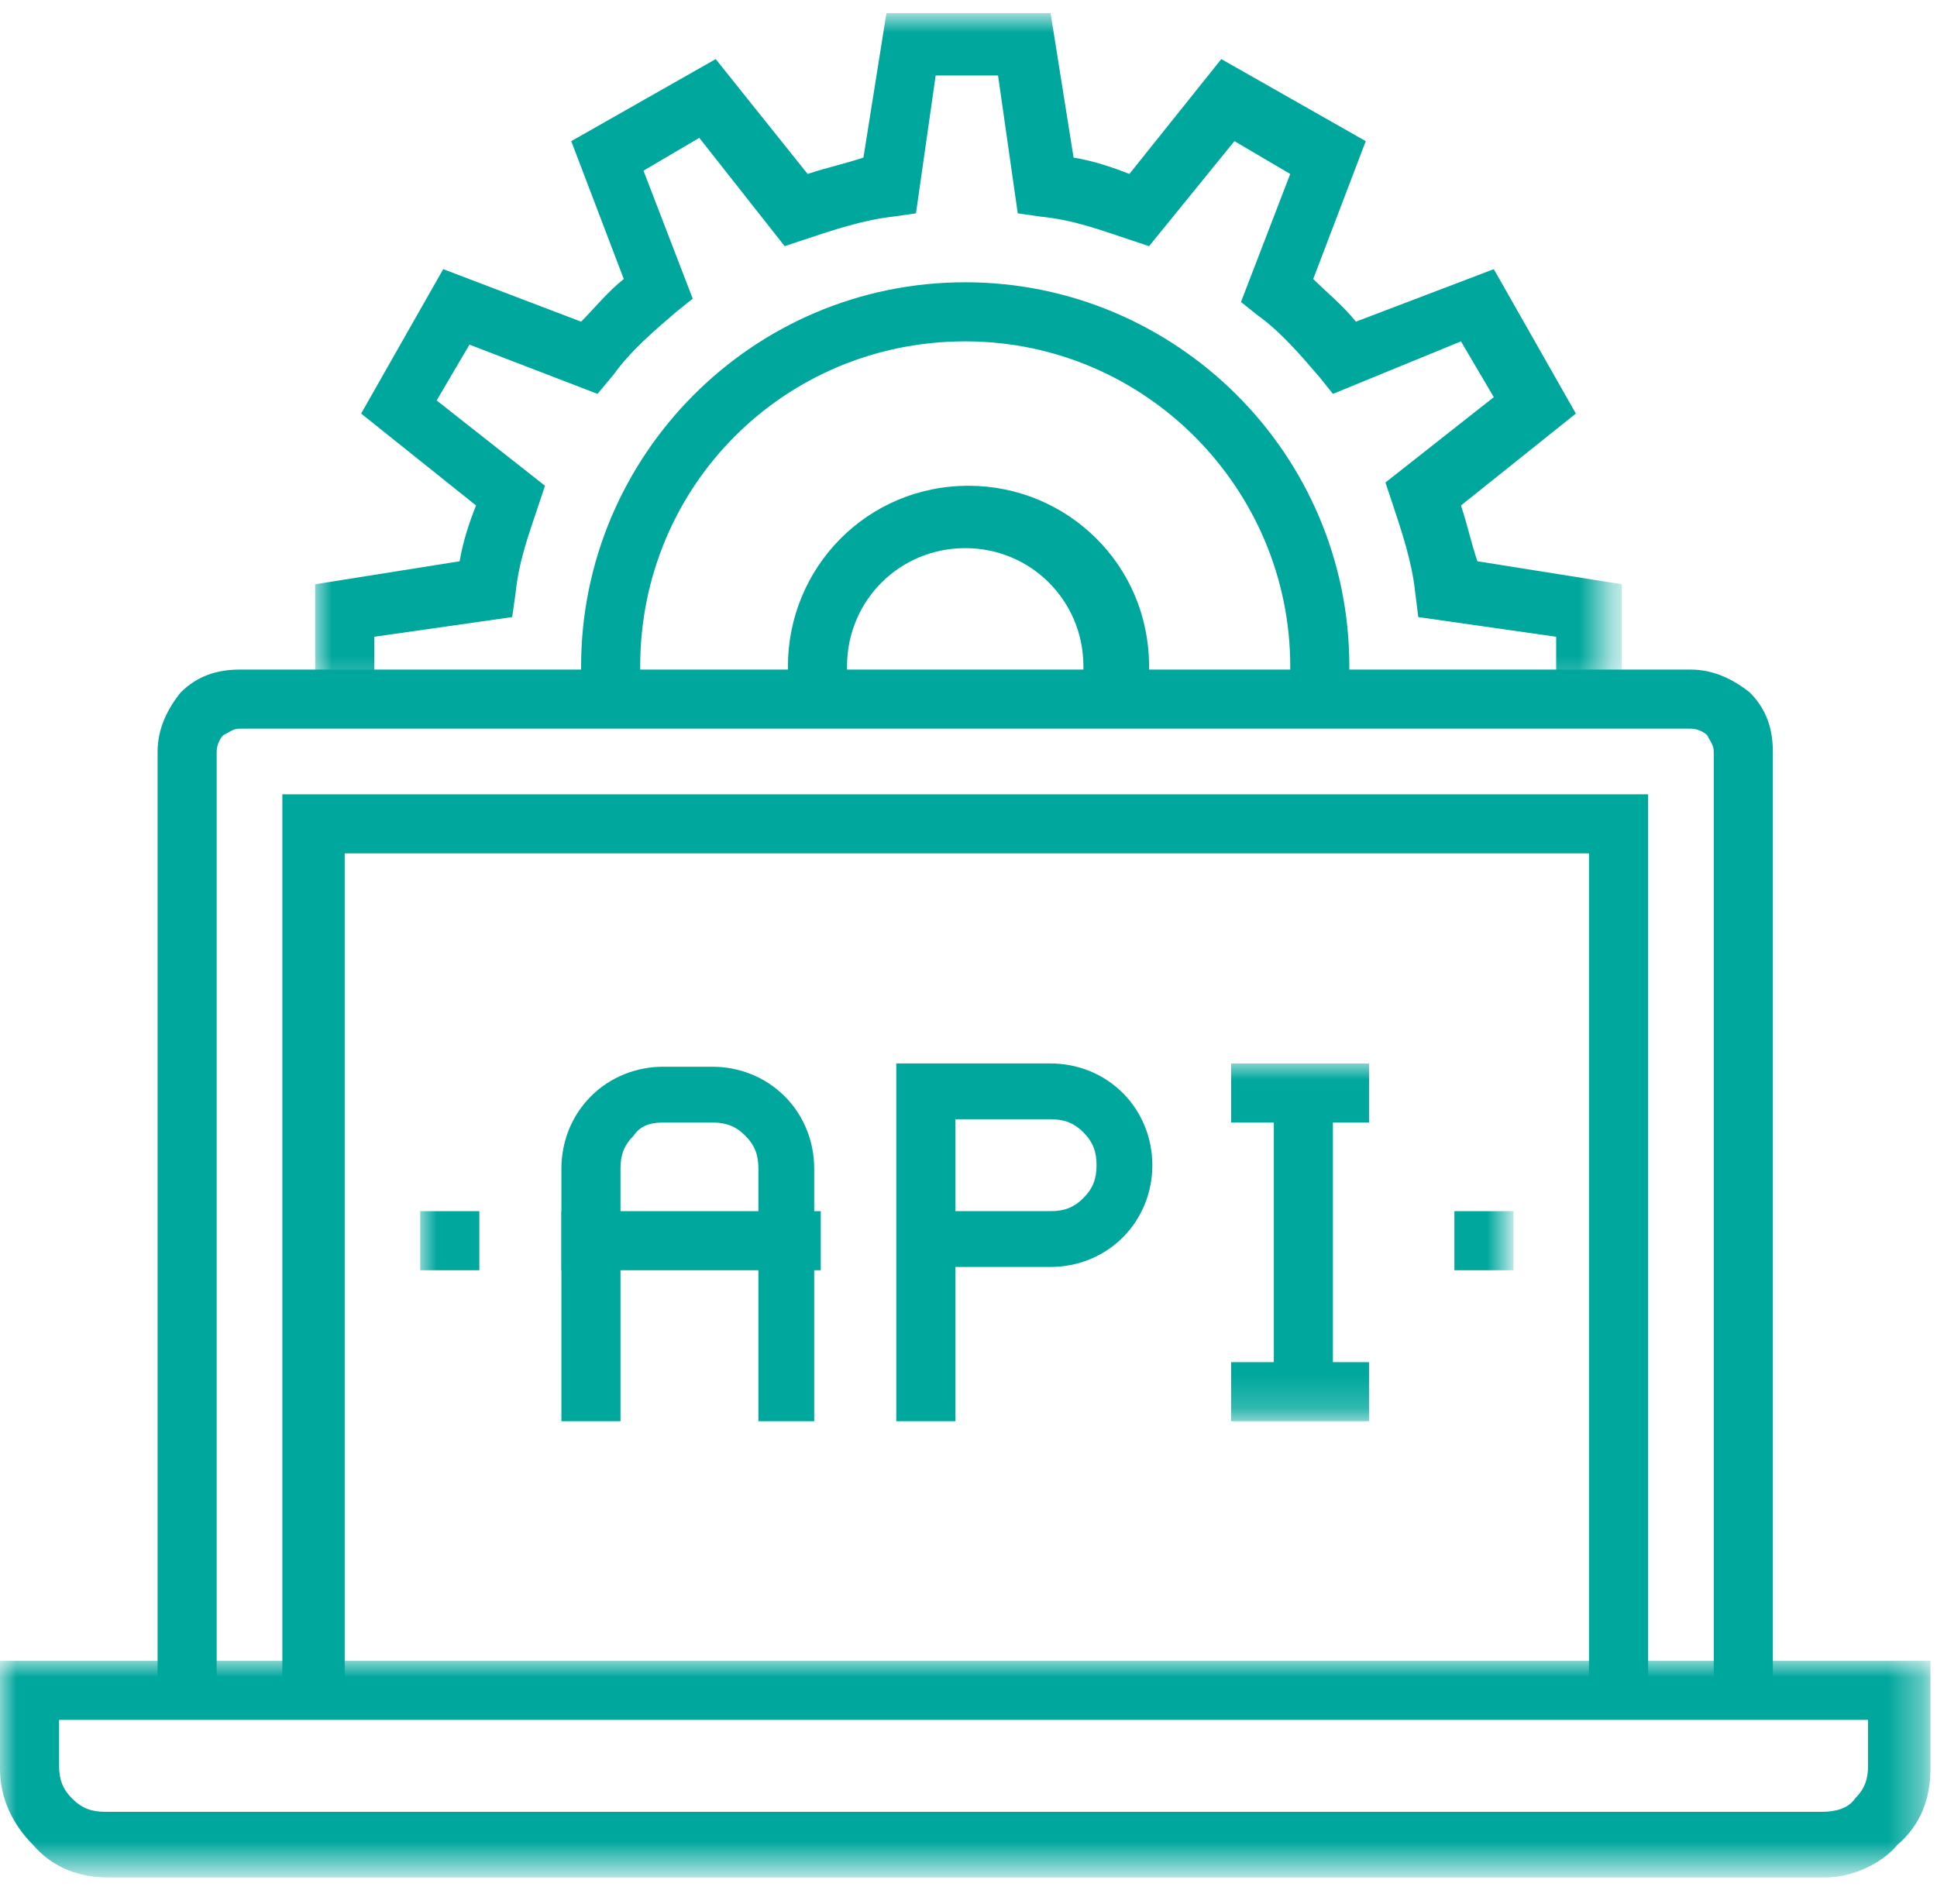
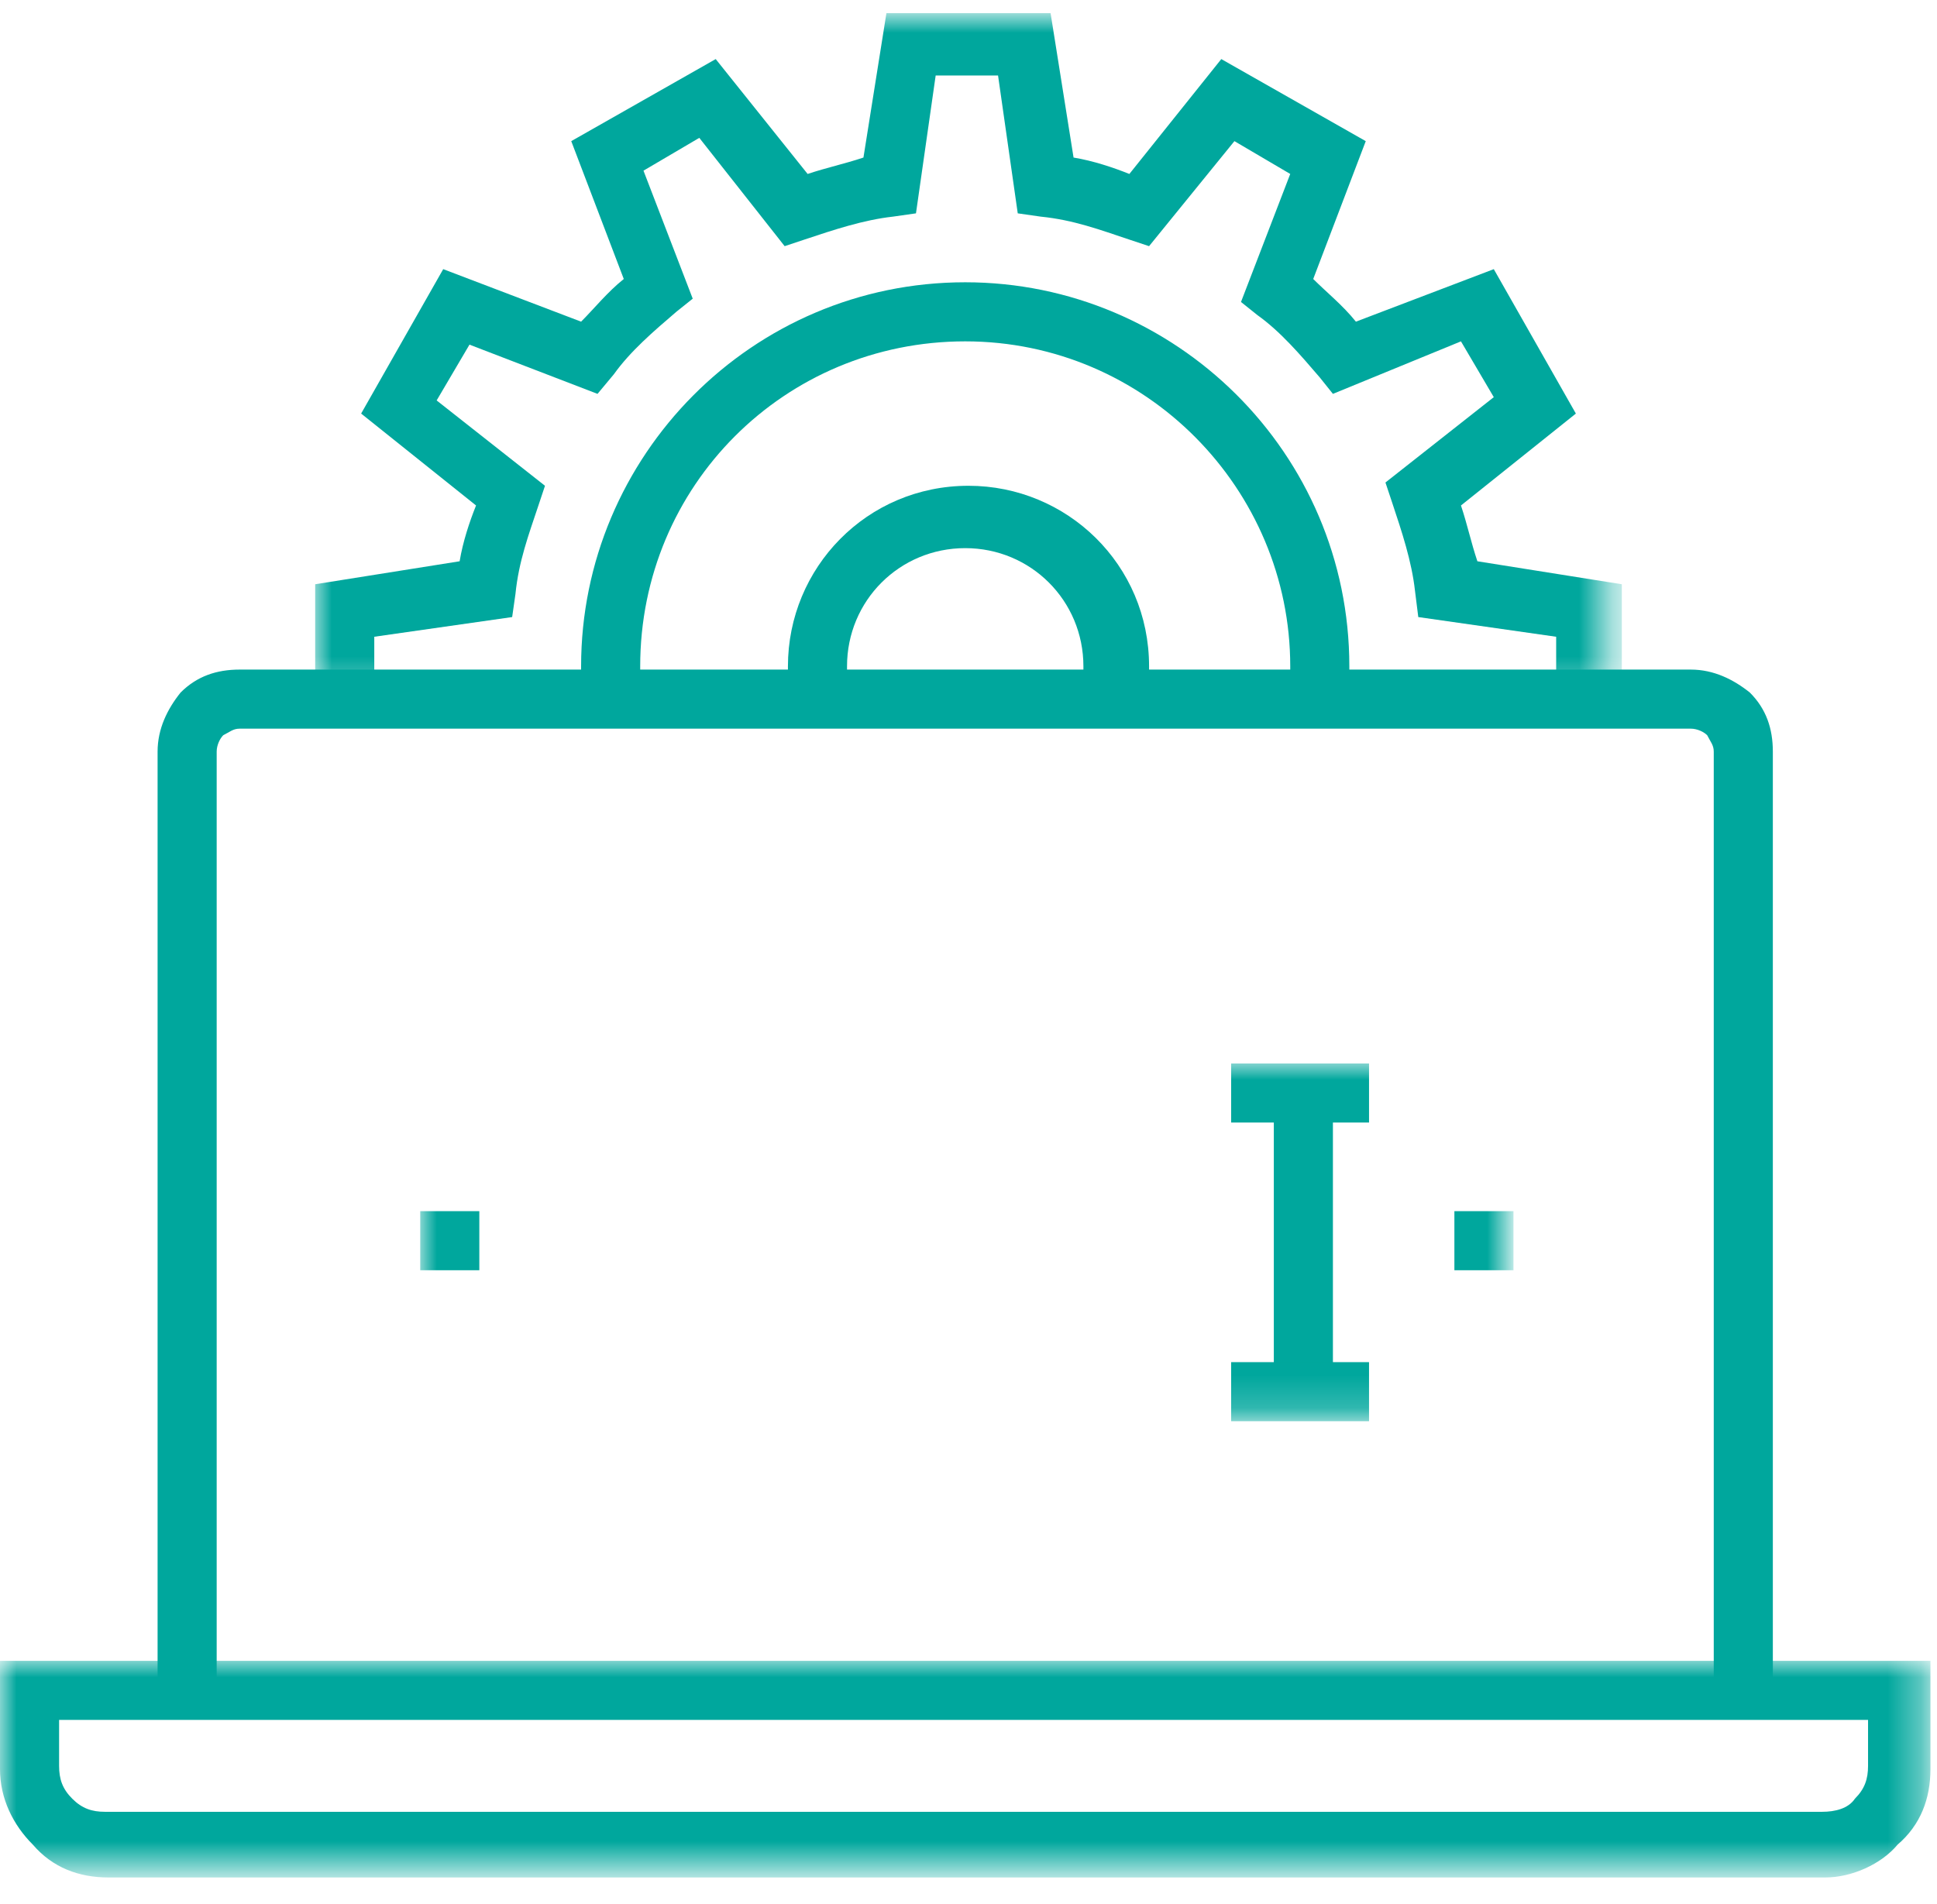
<svg xmlns="http://www.w3.org/2000/svg" version="1.0" id="Layer_1" width="59" height="58" viewBox="0 0 59 58" style="enable-background:new 0 0 59 58;" xml:space="preserve">
  <style type="text/css">
	.st0{fill-rule:evenodd;clip-rule:evenodd;fill:#FFFFFF;filter:url(#Adobe_OpacityMaskFilter);}
	.st1{mask:url(#mask0_00000103227243134795902500000000418770648710193842_);}
	.st2{fill-rule:evenodd;clip-rule:evenodd;fill:#00A79D;}
	
		.st3{fill-rule:evenodd;clip-rule:evenodd;fill:#FFFFFF;filter:url(#Adobe_OpacityMaskFilter_00000146492720906432279110000010739720439281420164_);}
	.st4{mask:url(#mask1_00000093152714766674282430000007292016320136001682_);}
	
		.st5{fill-rule:evenodd;clip-rule:evenodd;fill:#FFFFFF;filter:url(#Adobe_OpacityMaskFilter_00000035522573627232879240000004523831841074338701_);}
	.st6{mask:url(#mask2_00000096017307445024955860000014693637427937711493_);}
</style>
  <defs>
    <filter id="Adobe_OpacityMaskFilter" filterUnits="userSpaceOnUse" x="9.6" y="0.5" width="39.6" height="20.8">
      <feColorMatrix type="matrix" values="1 0 0 0 0  0 1 0 0 0  0 0 1 0 0  0 0 0 1 0" />
    </filter>
  </defs>
  <mask maskUnits="userSpaceOnUse" x="9.6" y="0.5" width="39.6" height="20.8" id="mask0_00000103227243134795902500000000418770648710193842_">
    <path class="st0" d="M9.6,0.5h39.6v20.8H9.6V0.5z" />
  </mask>
  <g class="st1">
    <path class="st2" d="M49.2,21.3h-1.8v-1.9l-4.2-0.6L43.1,18c-0.1-0.9-0.4-1.8-0.7-2.7l-0.2-0.6l3.3-2.6l-1-1.7L40.6,12l-0.4-0.5   c-0.6-0.7-1.2-1.4-1.9-1.9l-0.5-0.4l1.5-3.9l-1.7-1L35,7.5l-0.6-0.2c-0.9-0.3-1.7-0.6-2.7-0.7L31,6.5l-0.6-4.2h-1.9l-0.6,4.2   l-0.7,0.1c-0.9,0.1-1.8,0.4-2.7,0.7l-0.6,0.2l-2.6-3.3l-1.7,1l1.5,3.9l-0.5,0.4c-0.7,0.6-1.4,1.2-1.9,1.9L18.2,12l-3.9-1.5l-1,1.7   l3.3,2.6l-0.2,0.6c-0.3,0.9-0.6,1.7-0.7,2.7l-0.1,0.7l-4.2,0.6v1.9H9.6v-3.5l4.4-0.7c0.1-0.6,0.3-1.2,0.5-1.7L11,12.6l2.5-4.4   l4.2,1.6c0.4-0.4,0.8-0.9,1.3-1.3l-1.6-4.2l4.4-2.5l2.8,3.5c0.6-0.2,1.1-0.3,1.7-0.5l0.7-4.4H32l0.7,4.4c0.6,0.1,1.2,0.3,1.7,0.5   l2.8-3.5l4.4,2.5l-1.6,4.2c0.4,0.4,0.9,0.8,1.3,1.3l4.2-1.6l2.5,4.4l-3.5,2.8c0.2,0.6,0.3,1.1,0.5,1.7l4.4,0.7V21.3z" />
  </g>
  <path class="st2" d="M41.1,21.3h-1.8v-1c0-5.4-4.4-9.9-9.9-9.9s-9.9,4.4-9.9,9.9v1h-1.8v-1c0-6.4,5.2-11.7,11.7-11.7  c6.4,0,11.7,5.2,11.7,11.7V21.3z" />
  <path class="st2" d="M25.8,21.3l-1.8,0l0-1c0-3,2.4-5.5,5.5-5.5c3,0,5.5,2.4,5.5,5.5v1H33v-1c0-2-1.6-3.6-3.6-3.6  c-2,0-3.6,1.6-3.6,3.6V21.3z" />
  <path class="st2" d="M54,51.5h-1.8V22.9c0-0.2-0.1-0.3-0.2-0.5c-0.1-0.1-0.3-0.2-0.5-0.2H7.3c-0.2,0-0.3,0.1-0.5,0.2  c-0.1,0.1-0.2,0.3-0.2,0.5v28.7H4.8V22.9c0-0.7,0.3-1.3,0.7-1.8c0.5-0.5,1.1-0.7,1.8-0.7h44.2c0.7,0,1.3,0.3,1.8,0.7  c0.5,0.5,0.7,1.1,0.7,1.8V51.5z" />
-   <path class="st2" d="M50.2,51.5h-1.8V26H10.5v25.5H8.6V24.2h41.6V51.5z" />
  <defs>
    <filter id="Adobe_OpacityMaskFilter_00000171678650966708366390000017976762795763926964_" filterUnits="userSpaceOnUse" x="0" y="50.6" width="58.8" height="6.6">
      <feColorMatrix type="matrix" values="1 0 0 0 0  0 1 0 0 0  0 0 1 0 0  0 0 0 1 0" />
    </filter>
  </defs>
  <mask maskUnits="userSpaceOnUse" x="0" y="50.6" width="58.8" height="6.6" id="mask1_00000093152714766674282430000007292016320136001682_">
    <path style="fill-rule:evenodd;clip-rule:evenodd;fill:#FFFFFF;filter:url(#Adobe_OpacityMaskFilter_00000171678650966708366390000017976762795763926964_);" d="   M0,50.6h58.8v6.6H0V50.6z" />
  </mask>
  <g class="st4">
    <path class="st2" d="M1.8,52.4v1.4c0,0.4,0.1,0.7,0.4,1c0.3,0.3,0.6,0.4,1,0.4h52.3c0.4,0,0.8-0.1,1-0.4c0.3-0.3,0.4-0.6,0.4-1   v-1.4H1.8z M55.6,57.2H3.3c-0.9,0-1.7-0.3-2.3-1c-0.6-0.6-1-1.4-1-2.3v-3.3h58.8v3.3c0,0.9-0.3,1.7-1,2.3   C57.3,56.8,56.4,57.2,55.6,57.2z" />
  </g>
-   <path class="st2" d="M29.1,36.9H32c0.4,0,0.7-0.1,1-0.4c0.3-0.3,0.4-0.6,0.4-1c0-0.4-0.1-0.7-0.4-1c-0.3-0.3-0.6-0.4-1-0.4h-2.9  V36.9z M29.1,43.3h-1.8V32.4H32c0.8,0,1.6,0.3,2.2,0.9c0.6,0.6,0.9,1.4,0.9,2.2c0,0.8-0.3,1.6-0.9,2.2c-0.6,0.6-1.4,0.9-2.2,0.9  h-2.9V43.3z" />
-   <path class="st2" d="M24.9,43.3h-1.8v-7.7c0-0.4-0.1-0.7-0.4-1c-0.3-0.3-0.6-0.4-1-0.4h-1.5c-0.4,0-0.7,0.1-0.9,0.4  c-0.3,0.3-0.4,0.6-0.4,1v7.7h-1.8v-7.7c0-0.8,0.3-1.6,0.9-2.2c0.6-0.6,1.4-0.9,2.2-0.9h1.5c0.8,0,1.6,0.3,2.2,0.9  c0.6,0.6,0.9,1.4,0.9,2.2V43.3z" />
  <defs>
    <filter id="Adobe_OpacityMaskFilter_00000129191202764750218850000009488394086034737304_" filterUnits="userSpaceOnUse" x="12.8" y="32.4" width="33.3" height="10.9">
      <feColorMatrix type="matrix" values="1 0 0 0 0  0 1 0 0 0  0 0 1 0 0  0 0 0 1 0" />
    </filter>
  </defs>
  <mask maskUnits="userSpaceOnUse" x="12.8" y="32.4" width="33.3" height="10.9" id="mask2_00000096017307445024955860000014693637427937711493_">
    <path style="fill-rule:evenodd;clip-rule:evenodd;fill:#FFFFFF;filter:url(#Adobe_OpacityMaskFilter_00000129191202764750218850000009488394086034737304_);" d="   M0,57.2h58.8V0.5H0V57.2z" />
  </mask>
  <g class="st6">
-     <path class="st2" d="M17.1,38.7h7.9v-1.8h-7.9V38.7z" />
    <path class="st2" d="M38.8,42.3h1.8v-9h-1.8V42.3z" />
    <path class="st2" d="M37.5,34.2h4.2v-1.8h-4.2V34.2z" />
    <path class="st2" d="M37.5,43.3h4.2v-1.8h-4.2V43.3z" />
    <path class="st2" d="M44.3,38.7h1.8v-1.8h-1.8V38.7z" />
    <path class="st2" d="M12.8,38.7h1.8v-1.8h-1.8V38.7z" />
  </g>
</svg>